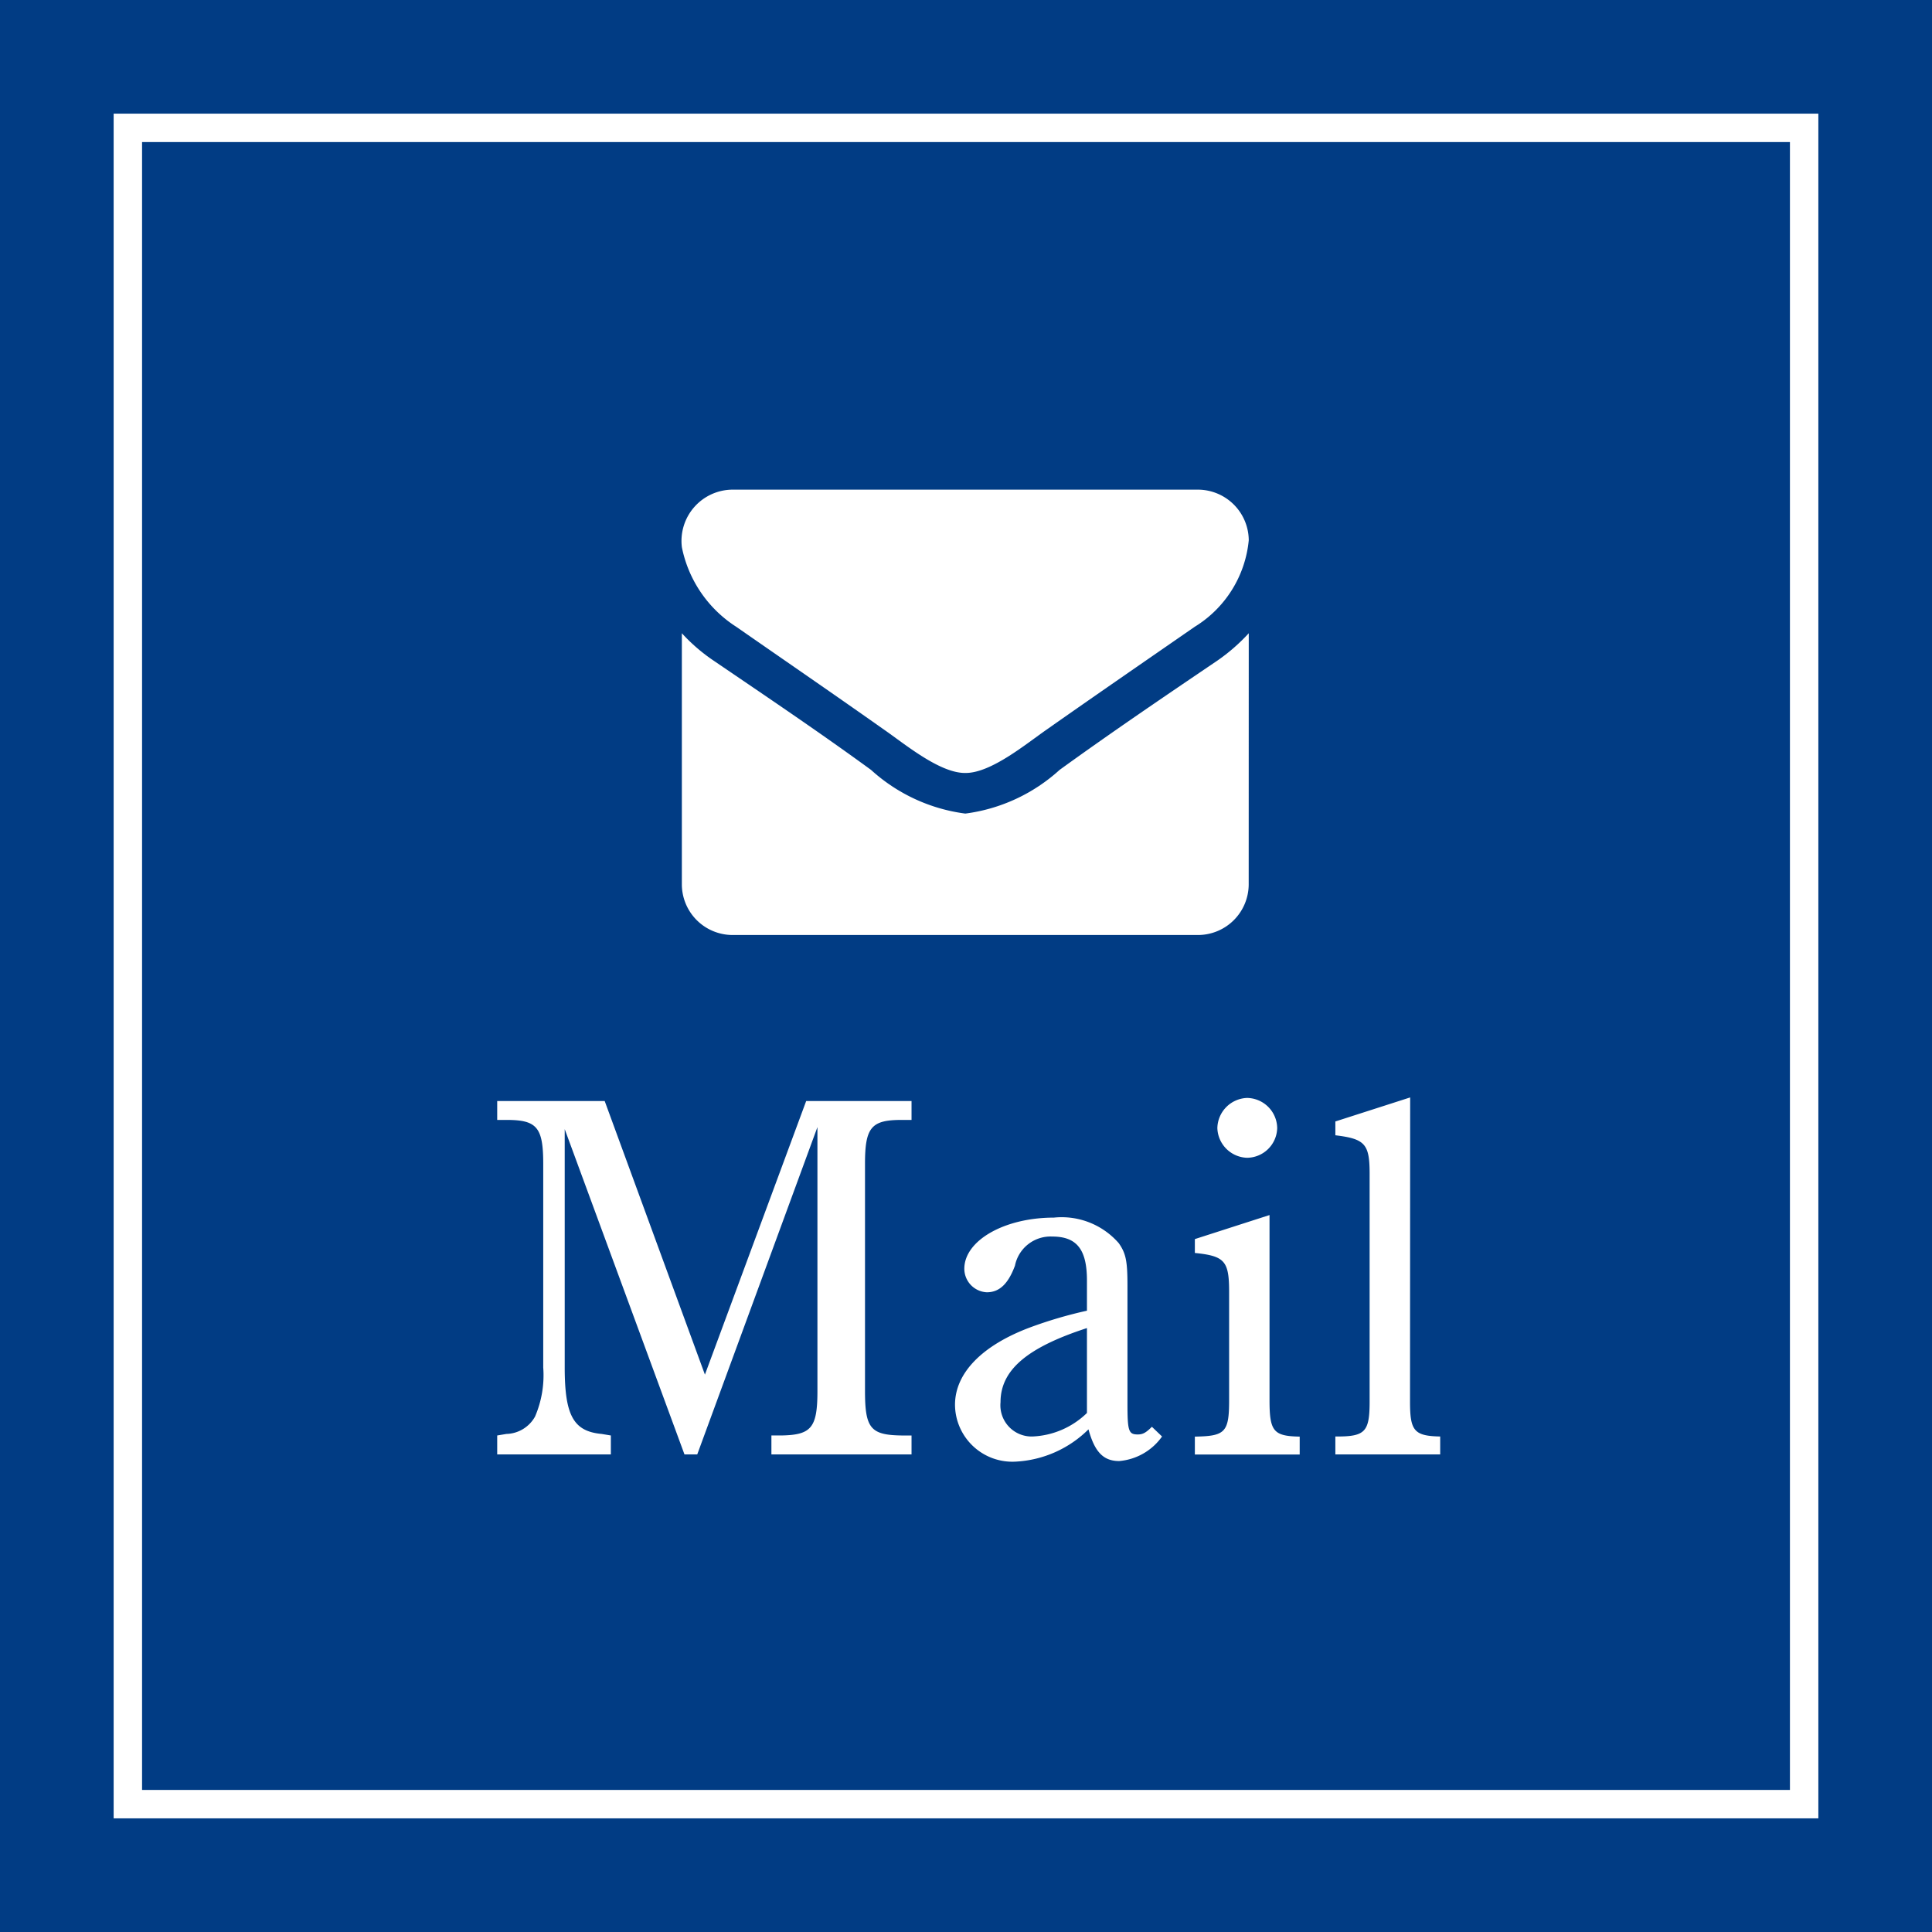
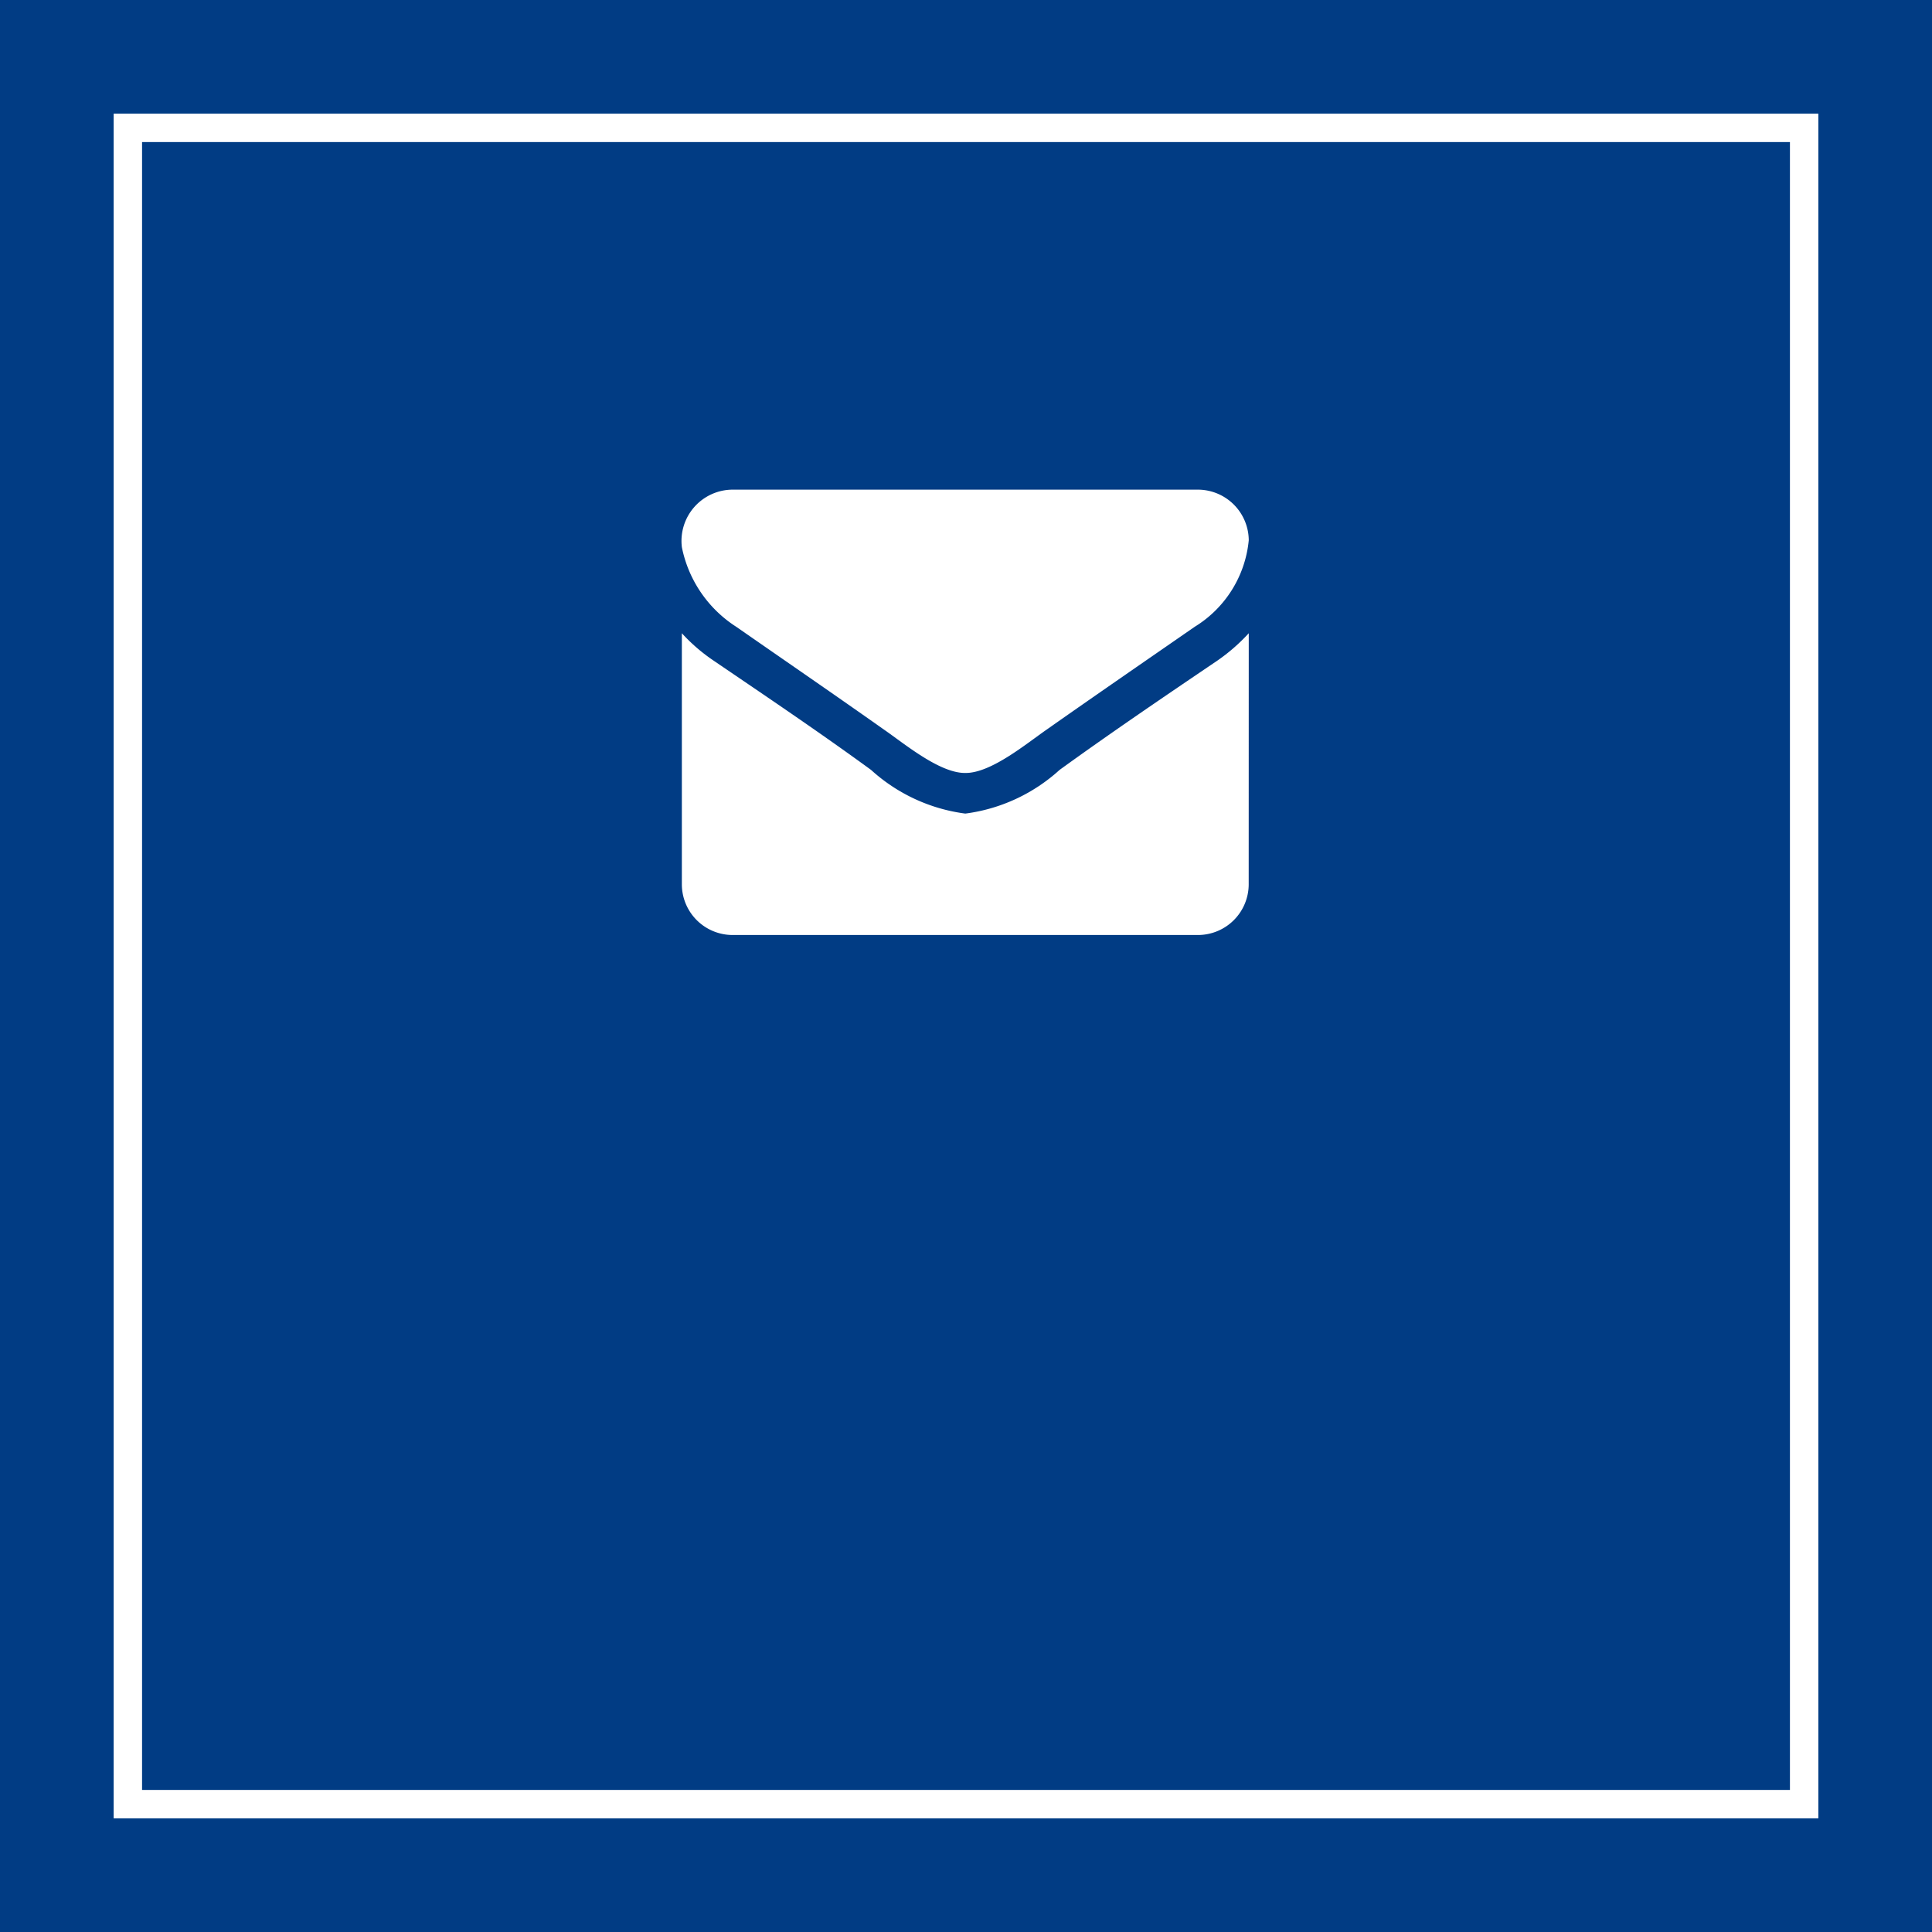
<svg xmlns="http://www.w3.org/2000/svg" width="68" height="68" viewBox="0 0 68 68">
  <g id="グループ_179150" data-name="グループ 179150" transform="translate(-1815 -22)">
    <g id="グループ_179149" data-name="グループ 179149">
      <rect id="長方形_108357" data-name="長方形 108357" width="68" height="68" transform="translate(1815 22)" fill="#013c84" />
      <g id="長方形_108358" data-name="長方形 108358" transform="translate(1819 26)" fill="#013c84" stroke="#fff" stroke-width="1">
        <rect width="60" height="60" stroke="none" />
        <rect x="0.5" y="0.5" width="59" height="59" fill="none" />
      </g>
    </g>
    <path id="パス_130254" data-name="パス 130254" d="M-12.548-41.374a6.558,6.558,0,0,1-1.113.969c-1.859,1.258-3.73,2.527-5.545,3.841a6.1,6.1,0,0,1-3.307,1.536h-.022a6.1,6.1,0,0,1-3.307-1.536c-1.815-1.325-3.685-2.583-5.534-3.841a6.226,6.226,0,0,1-1.125-.969v8.84a1.787,1.787,0,0,0,1.781,1.781h16.389a1.787,1.787,0,0,0,1.781-1.781Zm0-3.273a1.794,1.794,0,0,0-1.781-1.781H-30.719A1.805,1.805,0,0,0-32.5-44.4,4.341,4.341,0,0,0-30.585-41.6c1.726,1.2,3.474,2.4,5.2,3.619.724.5,1.948,1.525,2.85,1.525h.022c.9,0,2.127-1.024,2.85-1.525,1.726-1.214,3.474-2.416,5.211-3.619A4.021,4.021,0,0,0-12.548-44.647Z" transform="translate(1871.5 85.662)" fill="#fff" />
-     <path id="パス_130255" data-name="パス 130255" d="M-1.917-13.248H-5.625l-3.564,9.63-3.528-9.63H-16.5v.666h.342c1.062,0,1.278.27,1.278,1.548V-3.87a3.685,3.685,0,0,1-.288,1.728,1.188,1.188,0,0,1-1.008.612l-.324.054V-.81h4v-.666l-.324-.054c-.99-.09-1.3-.648-1.3-2.34v-8.388L-9.909-.81h.45l4.23-11.52v9.288c0,1.3-.216,1.548-1.278,1.566h-.342V-.81h4.932v-.666h-.36c-1.08-.018-1.278-.252-1.278-1.566v-7.992c0-1.278.216-1.548,1.278-1.548h.36ZM6.543-1.782c-.216.216-.324.27-.5.27-.324,0-.36-.126-.36-1.1V-6.75c0-.864-.054-1.134-.306-1.494a2.667,2.667,0,0,0-2.286-.9c-1.746,0-3.15.81-3.15,1.8a.831.831,0,0,0,.792.828c.45,0,.756-.306.99-.936A1.278,1.278,0,0,1,3.033-8.478c.864,0,1.224.45,1.224,1.548v1.062a15.28,15.28,0,0,0-2.016.594c-1.674.63-2.628,1.6-2.628,2.718a2.019,2.019,0,0,0,2.142,2A3.924,3.924,0,0,0,4.311-1.692c.216.792.522,1.116,1.08,1.116A2.057,2.057,0,0,0,6.9-1.44ZM4.257-2.268a2.918,2.918,0,0,1-1.926.828A1.1,1.1,0,0,1,1.215-2.646c0-1.134.936-1.926,3.042-2.61Zm6.426-6.966-2.628.846V-7.9c1.062.108,1.206.288,1.206,1.386v3.8c0,1.134-.144,1.26-1.206,1.278v.63h3.69v-.63c-.918-.018-1.062-.18-1.062-1.278Zm-.792-4.122a1.085,1.085,0,0,0-1.044,1.062A1.081,1.081,0,0,0,9.891-11.25a1.072,1.072,0,0,0,1.062-1.044A1.076,1.076,0,0,0,9.891-13.356Zm5.742-.018L13-12.528v.486c1.044.126,1.206.306,1.206,1.35v8.028c0,1.062-.162,1.224-1.152,1.224H13v.63h3.69v-.63c-.918-.018-1.062-.2-1.062-1.224Z" transform="translate(1849 74)" fill="#fff" />
  </g>
</svg>